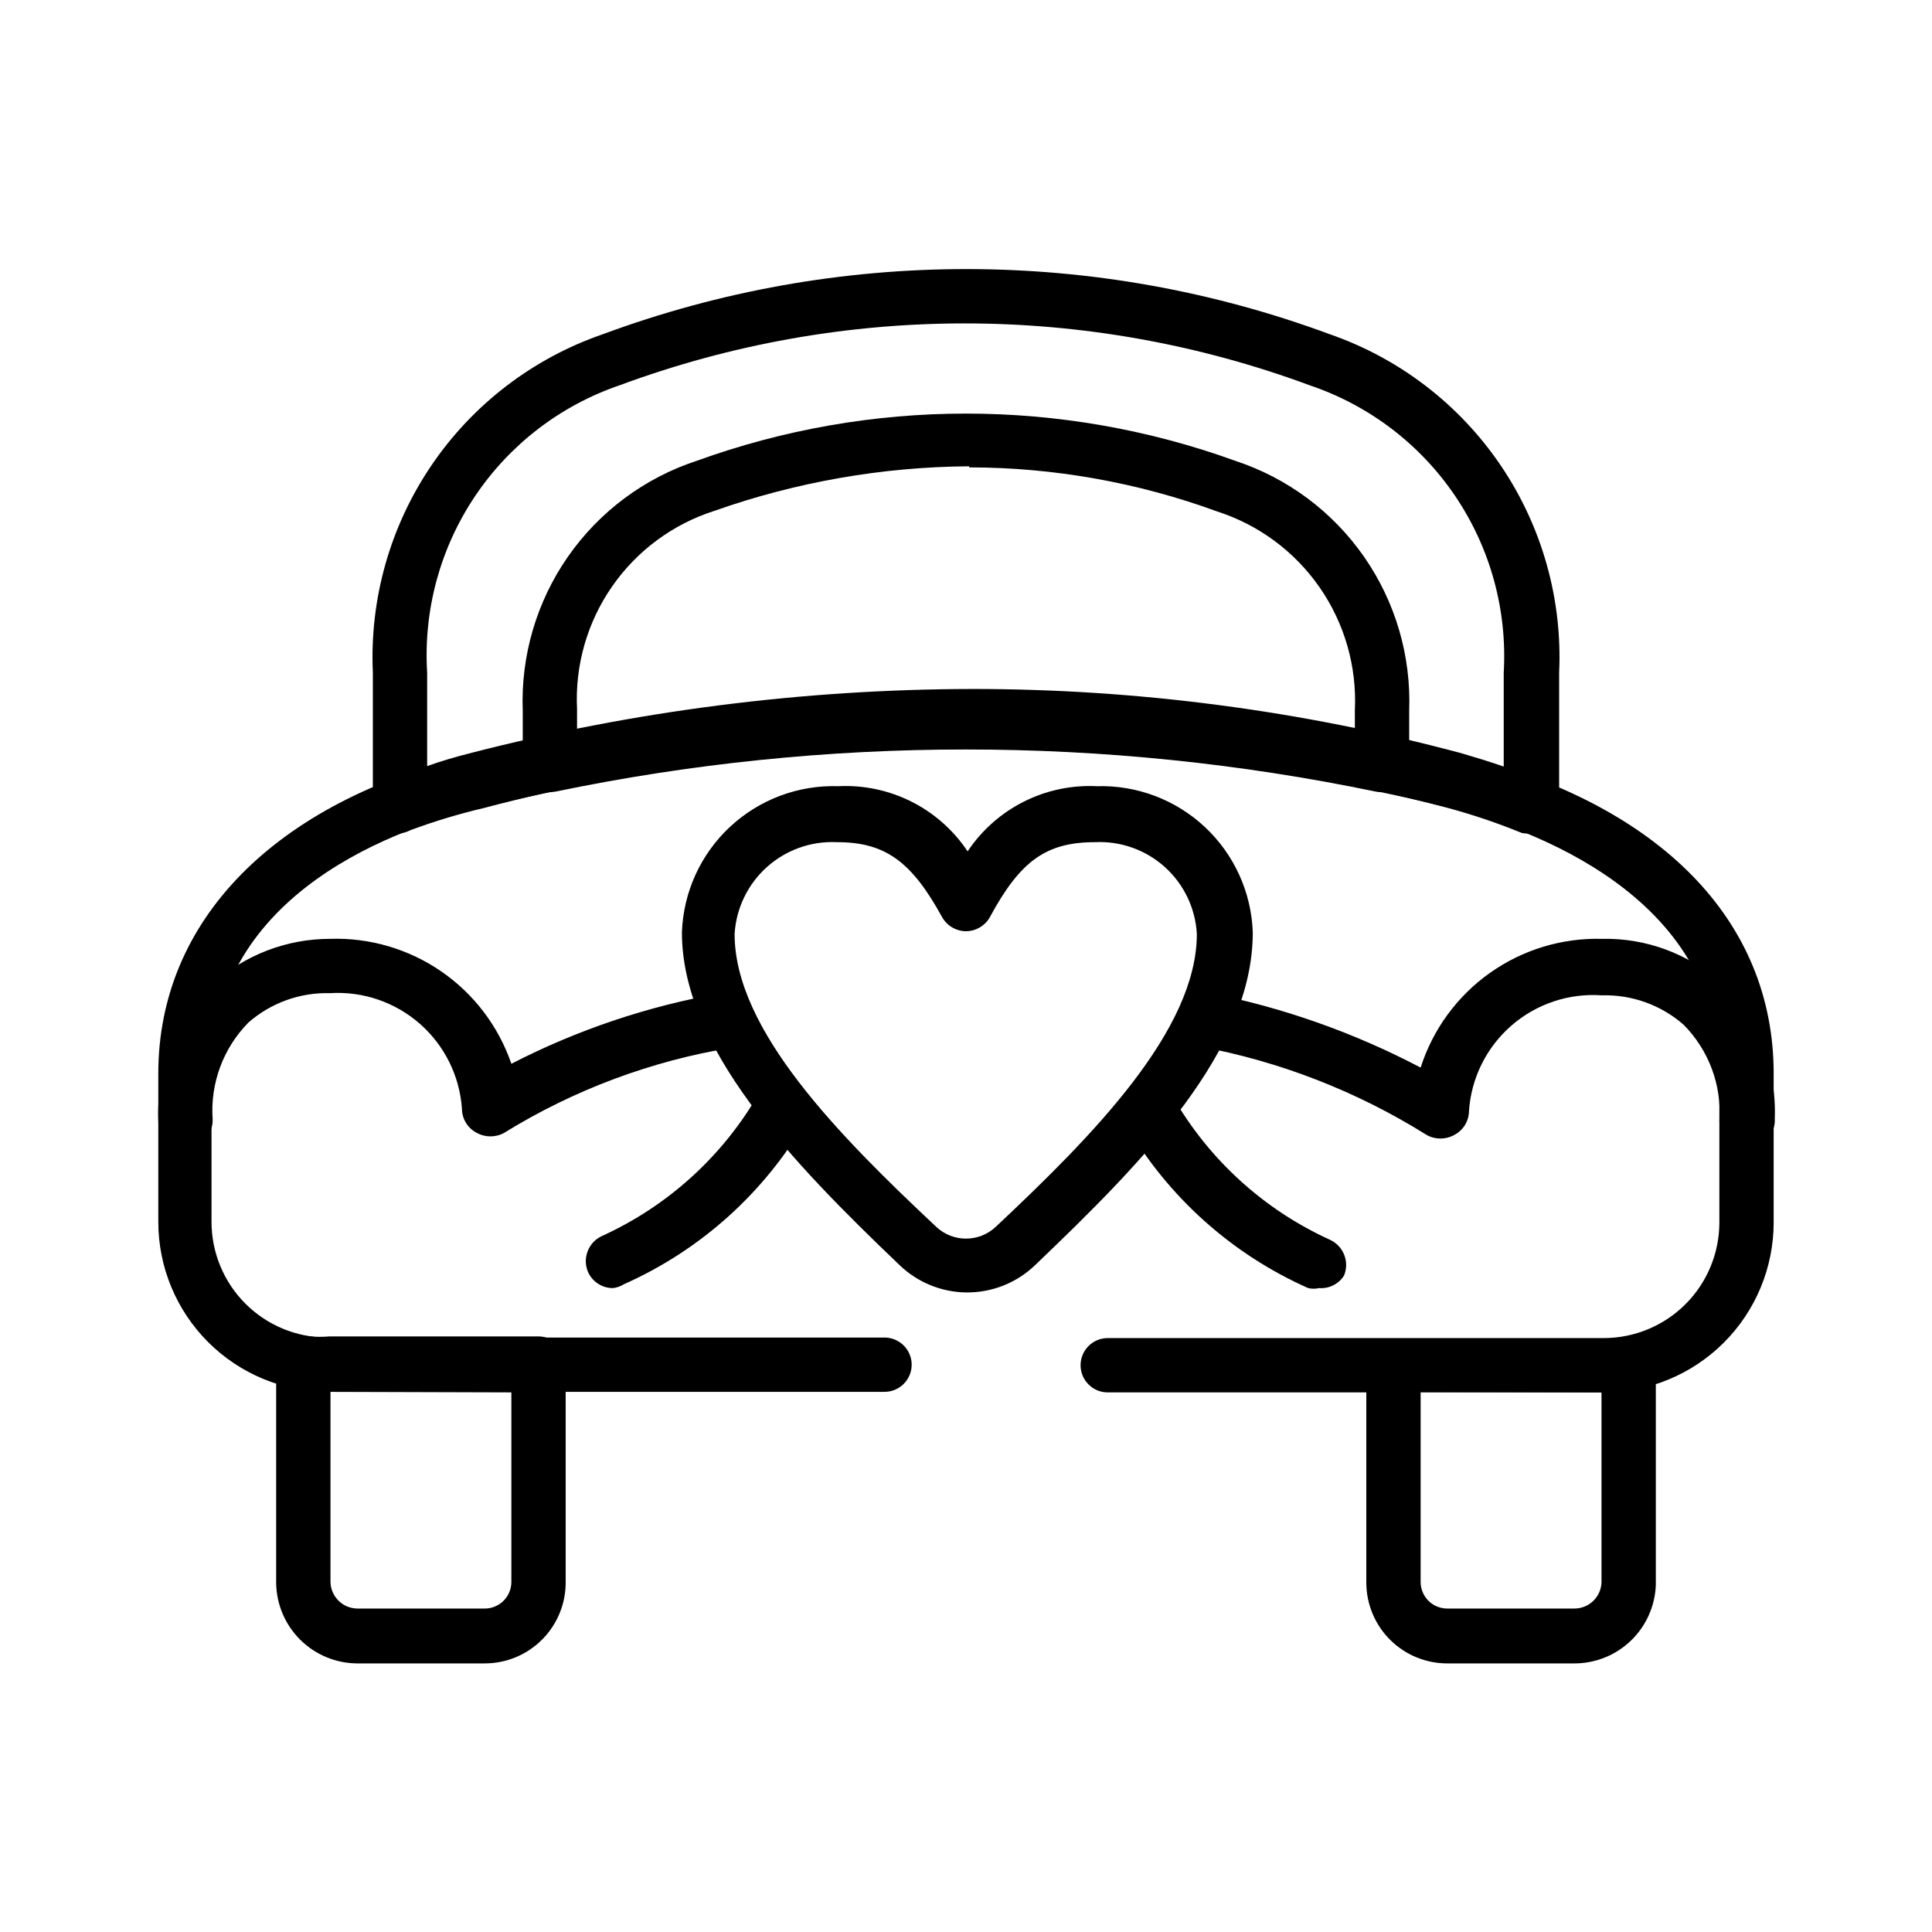
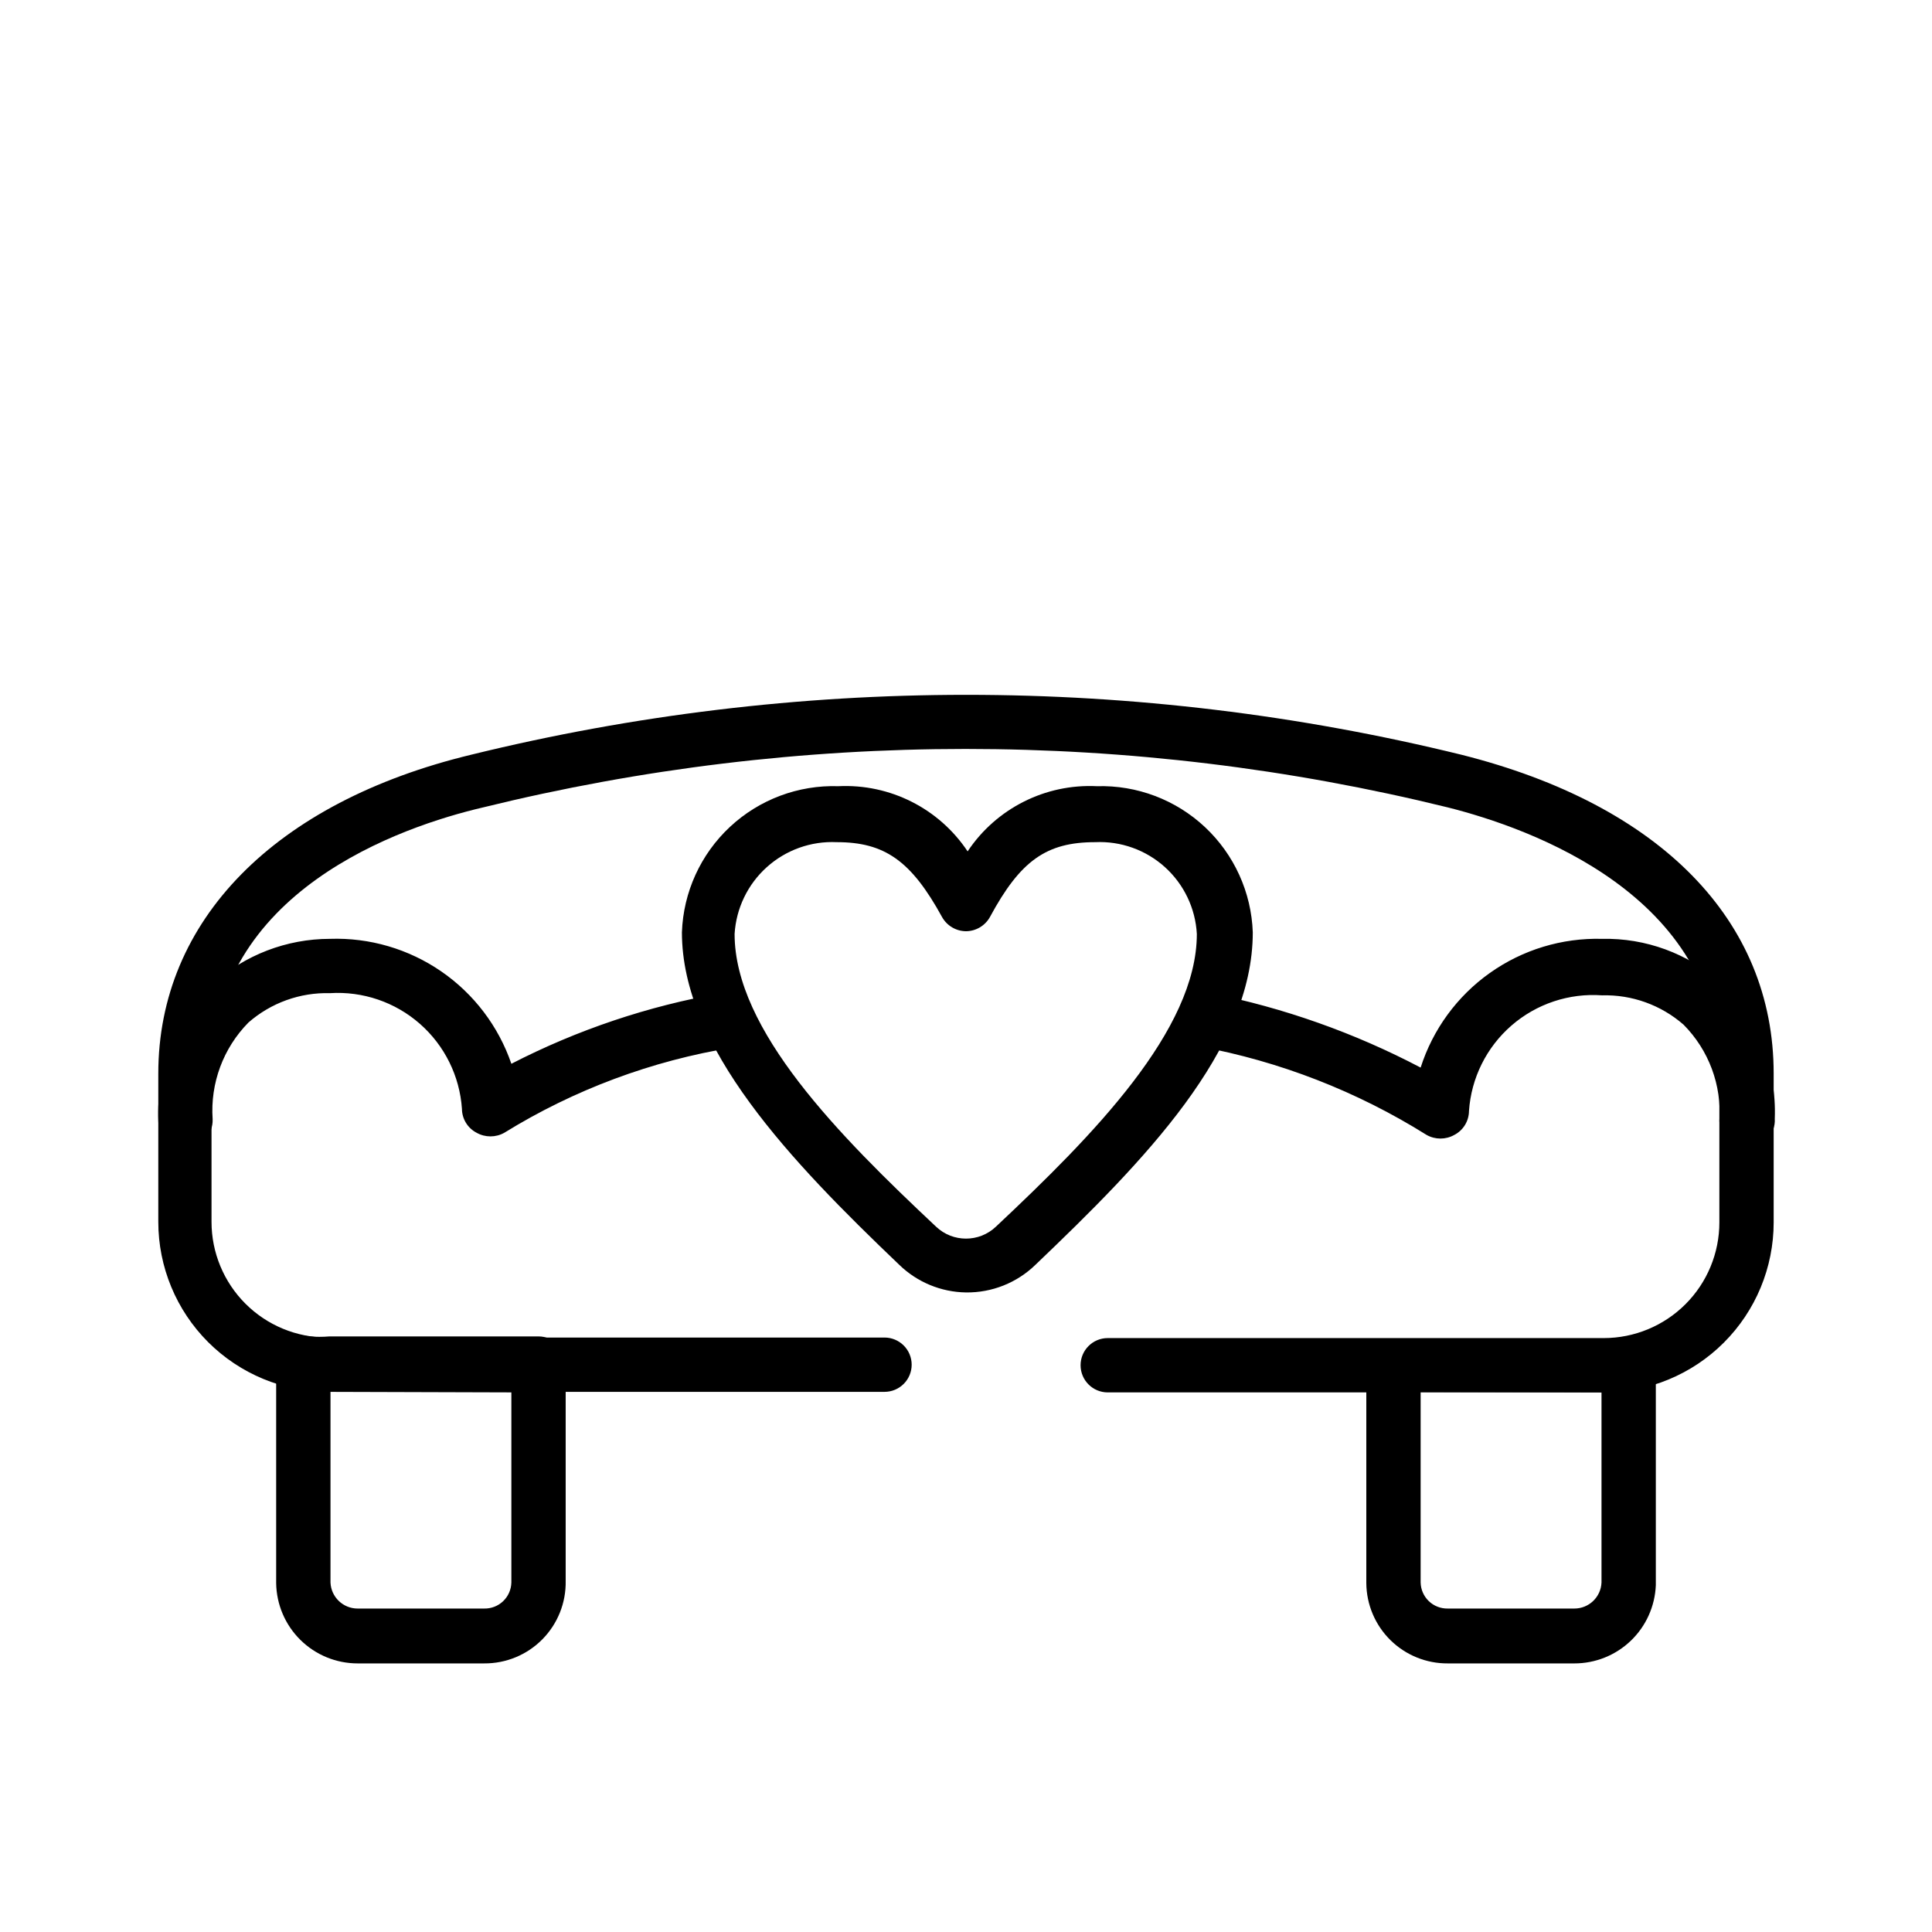
<svg xmlns="http://www.w3.org/2000/svg" fill="#000000" width="800px" height="800px" version="1.1" viewBox="144 144 512 512">
  <g>
-     <path d="m549.99 364.73c-0.898 0.207-1.832 0.207-2.734 0-6.379-2.613-12.918-4.824-19.574-6.621-83.676-22.172-171.68-22.172-255.36 0-6.644 1.559-13.18 3.531-19.578 5.902-2.109 1.152-4.656 1.152-6.766 0-1.984-1.371-3.168-3.633-3.168-6.047v-35.695c-0.883-19.52 4.57-38.797 15.543-54.961 10.973-16.16 26.883-28.34 45.348-34.719 62.184-23.039 130.56-23.039 192.74 0 18.438 6.402 34.316 18.594 45.262 34.754s16.379 35.426 15.484 54.926v35.266c0.027 2.418-1.164 4.691-3.168 6.047-1.211 0.742-2.606 1.141-4.031 1.148zm-148.41-38.145c43.738-0.012 87.293 5.699 129.55 16.984 3.887 1.152 7.773 2.305 11.371 3.598v-24.898c0.965-16.57-3.539-33-12.824-46.758-9.285-13.762-22.836-24.086-38.562-29.391-59.023-21.883-123.93-21.883-182.96 0-15.66 5.359-29.129 15.715-38.332 29.469-9.207 13.758-13.641 30.156-12.625 46.68v24.758c3.598-1.297 7.484-2.445 11.516-3.453v-0.004c43.406-11.188 88.039-16.895 132.86-16.984z" />
    <path d="m561.22 584.82h-33.539c-5.691 0.039-11.16-2.184-15.211-6.18-4.047-3.996-6.344-9.434-6.383-15.125v-57.578c0-3.973 3.223-7.195 7.199-7.195h55.707c1.77 0.148 3.551 0.148 5.324 0 2.106-0.418 4.289 0.168 5.902 1.582 1.641 1.34 2.594 3.352 2.59 5.469v58.301c-0.223 5.574-2.594 10.848-6.621 14.711-4.023 3.863-9.391 6.019-14.969 6.016zm-40.738-71.973v50.523c0.039 1.871 0.816 3.652 2.168 4.949 1.348 1.293 3.16 2 5.031 1.961h33.539c3.863 0.004 7.043-3.047 7.195-6.91v-50.379z" />
    <path d="m193.15 448.22c-3.977 0-7.195-3.223-7.195-7.195-0.547-13.582 4.684-26.762 14.395-36.273 8.531-7.688 19.605-11.941 31.09-11.949 10.504-0.355 20.84 2.672 29.496 8.629 8.656 5.961 15.168 14.543 18.582 24.48 17.516-9.02 36.301-15.328 55.707-18.715 3.977-0.836 7.875 1.711 8.711 5.688 0.832 3.973-1.711 7.871-5.688 8.707-21.488 3.488-42.078 11.164-60.602 22.602-2.277 1.281-5.062 1.281-7.34 0-2.371-1.23-3.867-3.668-3.887-6.336-0.594-8.695-4.606-16.805-11.16-22.551-6.555-5.746-15.121-8.66-23.82-8.109-7.918-0.215-15.625 2.562-21.59 7.773-6.695 6.785-10.152 16.113-9.5 25.621 0.074 1.973-0.645 3.894-1.996 5.328-1.355 1.434-3.231 2.266-5.203 2.301zm413.7 0c-3.973 0-7.195-3.223-7.195-7.195 0.645-9.465-2.816-18.75-9.5-25.48-5.969-5.211-13.676-7.984-21.594-7.769-8.746-0.633-17.387 2.246-24.004 8-6.621 5.754-10.672 13.906-11.262 22.66-0.023 2.668-1.52 5.106-3.887 6.332-2.281 1.281-5.062 1.281-7.344 0-18.445-11.551-38.91-19.512-60.312-23.465-1.863-0.375-3.496-1.492-4.523-3.09-1.031-1.602-1.371-3.547-0.945-5.402 0.383-1.871 1.492-3.512 3.082-4.566 1.594-1.051 3.539-1.43 5.41-1.047 19.418 3.871 38.18 10.512 55.707 19.723 3.238-10.129 9.676-18.93 18.348-25.082 8.672-6.152 19.102-9.32 29.73-9.035 11.539-0.254 22.746 3.859 31.379 11.516 9.676 9.48 14.902 22.598 14.395 36.129 0.125 2.035-0.617 4.027-2.047 5.481-1.426 1.453-3.402 2.234-5.438 2.152z" />
-     <path d="m493.56 485.36c-0.945 0.215-1.93 0.215-2.879 0-20.207-8.98-37.078-24.086-48.223-43.184-0.996-1.617-1.297-3.566-0.836-5.41s1.645-3.422 3.285-4.379c1.621-1.016 3.578-1.344 5.445-0.91 1.863 0.43 3.477 1.586 4.484 3.211 9.566 16.66 24.117 29.902 41.602 37.859 3.606 1.641 5.262 5.844 3.742 9.5-1.426 2.242-3.973 3.516-6.621 3.312z" />
-     <path d="m306.43 485.36c-2.871 0.008-5.473-1.688-6.621-4.32-1.52-3.656 0.137-7.859 3.742-9.5 17.484-7.957 32.035-21.199 41.602-37.855 1.008-1.625 2.625-2.785 4.488-3.215 1.863-0.434 3.82-0.105 5.441 0.91 1.641 0.957 2.824 2.535 3.285 4.379 0.461 1.844 0.16 3.793-0.836 5.41-11.145 19.098-28.016 34.203-48.223 43.184-0.871 0.547-1.855 0.891-2.879 1.008z" />
+     <path d="m306.43 485.36z" />
    <path d="m272.32 584.82h-33.539c-5.68 0-11.129-2.234-15.168-6.223-4.043-3.984-6.352-9.406-6.426-15.082v-58.297c0.066-2.168 1.129-4.188 2.879-5.469 1.613-1.418 3.797-2.004 5.902-1.586 1.773 0.148 3.555 0.148 5.324 0h55.422c1.906 0 3.738 0.758 5.086 2.109 1.352 1.352 2.109 3.18 2.109 5.09v57.578c0.117 5.789-2.109 11.375-6.176 15.496s-9.625 6.422-15.414 6.383zm-40.738-71.973v50.523c0.156 3.863 3.332 6.914 7.199 6.91h33.539c1.871 0.039 3.68-0.668 5.027-1.961 1.352-1.297 2.129-3.078 2.168-4.949v-50.379z" />
    <path d="m568.99 513h-131.43c-3.973 0-7.195-3.223-7.195-7.199 0-3.973 3.223-7.195 7.195-7.195h131.43c8.129 0 15.93-3.231 21.68-8.98s8.98-13.547 8.98-21.68v-39.441c0-47.359-50.238-65.062-71.973-70.535-83.965-20.656-171.68-20.656-255.65 0-21.594 5.039-71.973 22.168-71.973 70.391v39.441c0 8.133 3.231 15.93 8.98 21.68s13.547 8.98 21.68 8.98h147.69c1.91 0 3.738 0.758 5.09 2.109 1.348 1.348 2.109 3.18 2.109 5.09 0 1.906-0.762 3.738-2.109 5.086-1.352 1.352-3.18 2.109-5.09 2.109h-147.4c-11.949 0-23.41-4.746-31.859-13.195-8.449-8.449-13.195-19.91-13.195-31.859v-39.297c0-40.594 30.949-71.973 82.914-84.496h-0.004c86.191-21.16 176.22-21.16 262.41 0 52.684 13.242 82.77 43.902 82.77 84.496v39.441c0 11.949-4.75 23.41-13.199 31.859-8.449 8.449-19.906 13.195-31.855 13.195z" />
    <path d="m400 486.51c-6.625-0.098-12.961-2.723-17.707-7.344-28.789-27.492-57.578-57.578-57.578-88.094 0.375-10.629 4.949-20.672 12.723-27.934 7.773-7.258 18.105-11.137 28.734-10.789 13.664-0.672 26.676 5.887 34.258 17.273 7.586-11.387 20.598-17.945 34.258-17.273 10.605-0.309 20.902 3.586 28.645 10.844 7.738 7.254 12.293 17.277 12.668 27.879 0 31.234-28.789 60.602-57.578 88.094-4.922 4.793-11.551 7.434-18.422 7.344zm-34.258-119.33h-0.004c-6.801-0.316-13.453 2.059-18.52 6.613-5.062 4.551-8.133 10.914-8.543 17.711 0 25.477 27.637 53.402 53.402 77.586l0.004 0.004c4.441 4.203 11.395 4.203 15.832 0 25.766-24.184 53.262-52.109 53.262-77.586v-0.004c-0.371-6.781-3.41-13.145-8.453-17.703-5.039-4.555-11.676-6.938-18.465-6.621-12.957 0-19.863 4.894-27.926 19.863-1.289 2.293-3.703 3.719-6.332 3.742-2.629-0.023-5.047-1.449-6.336-3.742-8.203-14.969-15.258-19.863-27.926-19.863z" />
-     <path d="m289.73 353.94c-1.66-0.043-3.269-0.594-4.606-1.586-1.633-1.41-2.574-3.457-2.59-5.613v-14.395c-0.543-14.539 3.656-28.859 11.965-40.805 8.312-11.941 20.277-20.863 34.098-25.41 46.133-16.703 96.66-16.703 142.79 0 13.82 4.547 25.789 13.469 34.098 25.41 8.309 11.945 12.508 26.266 11.965 40.805v14.395c-0.031 2.184-1.031 4.242-2.734 5.613-1.711 1.336-3.918 1.859-6.047 1.441-71.734-14.902-145.77-14.902-217.5 0zm111.12-86.367h0.004c-23.004 0.156-45.82 4.144-67.512 11.801-11.016 3.512-20.562 10.57-27.148 20.074-6.59 9.504-9.848 20.918-9.27 32.469v5.902-0.004c68.086-13.098 138.04-13.098 206.13 0v-5.613c0.555-11.578-2.731-23.02-9.34-32.543-6.613-9.527-16.18-16.605-27.223-20.141-21.031-7.688-43.246-11.633-65.637-11.66z" />
  </g>
</svg>